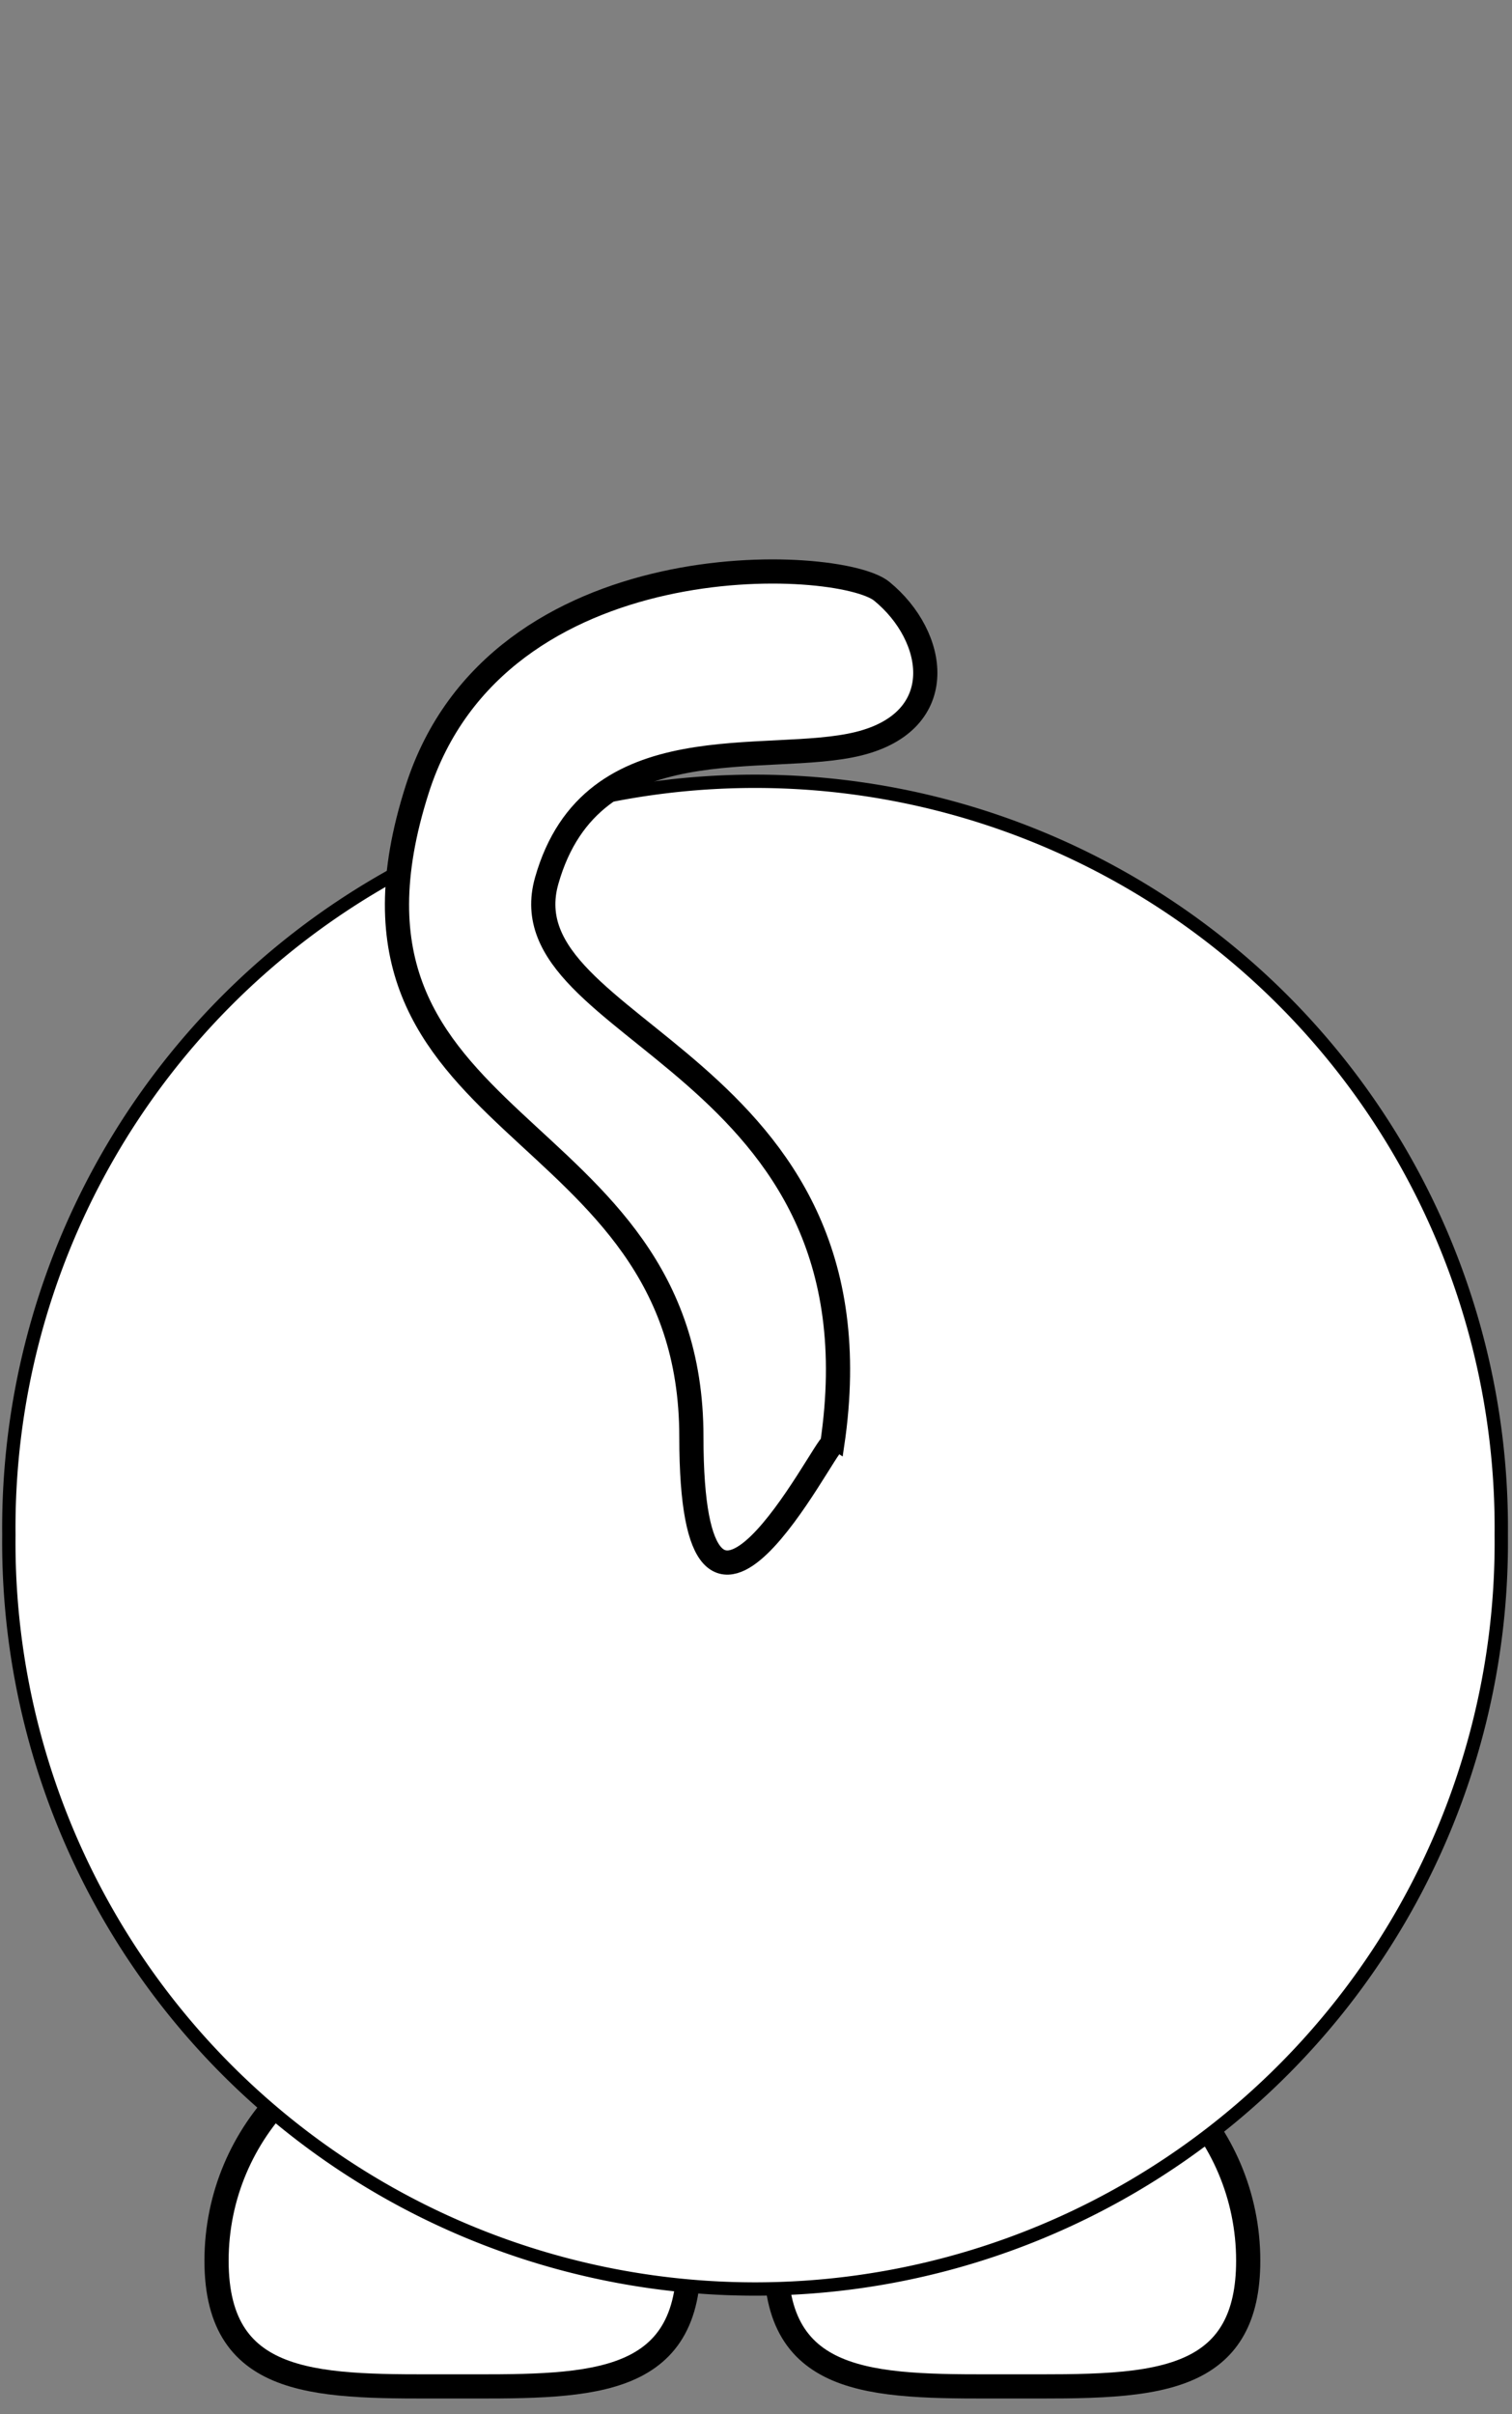
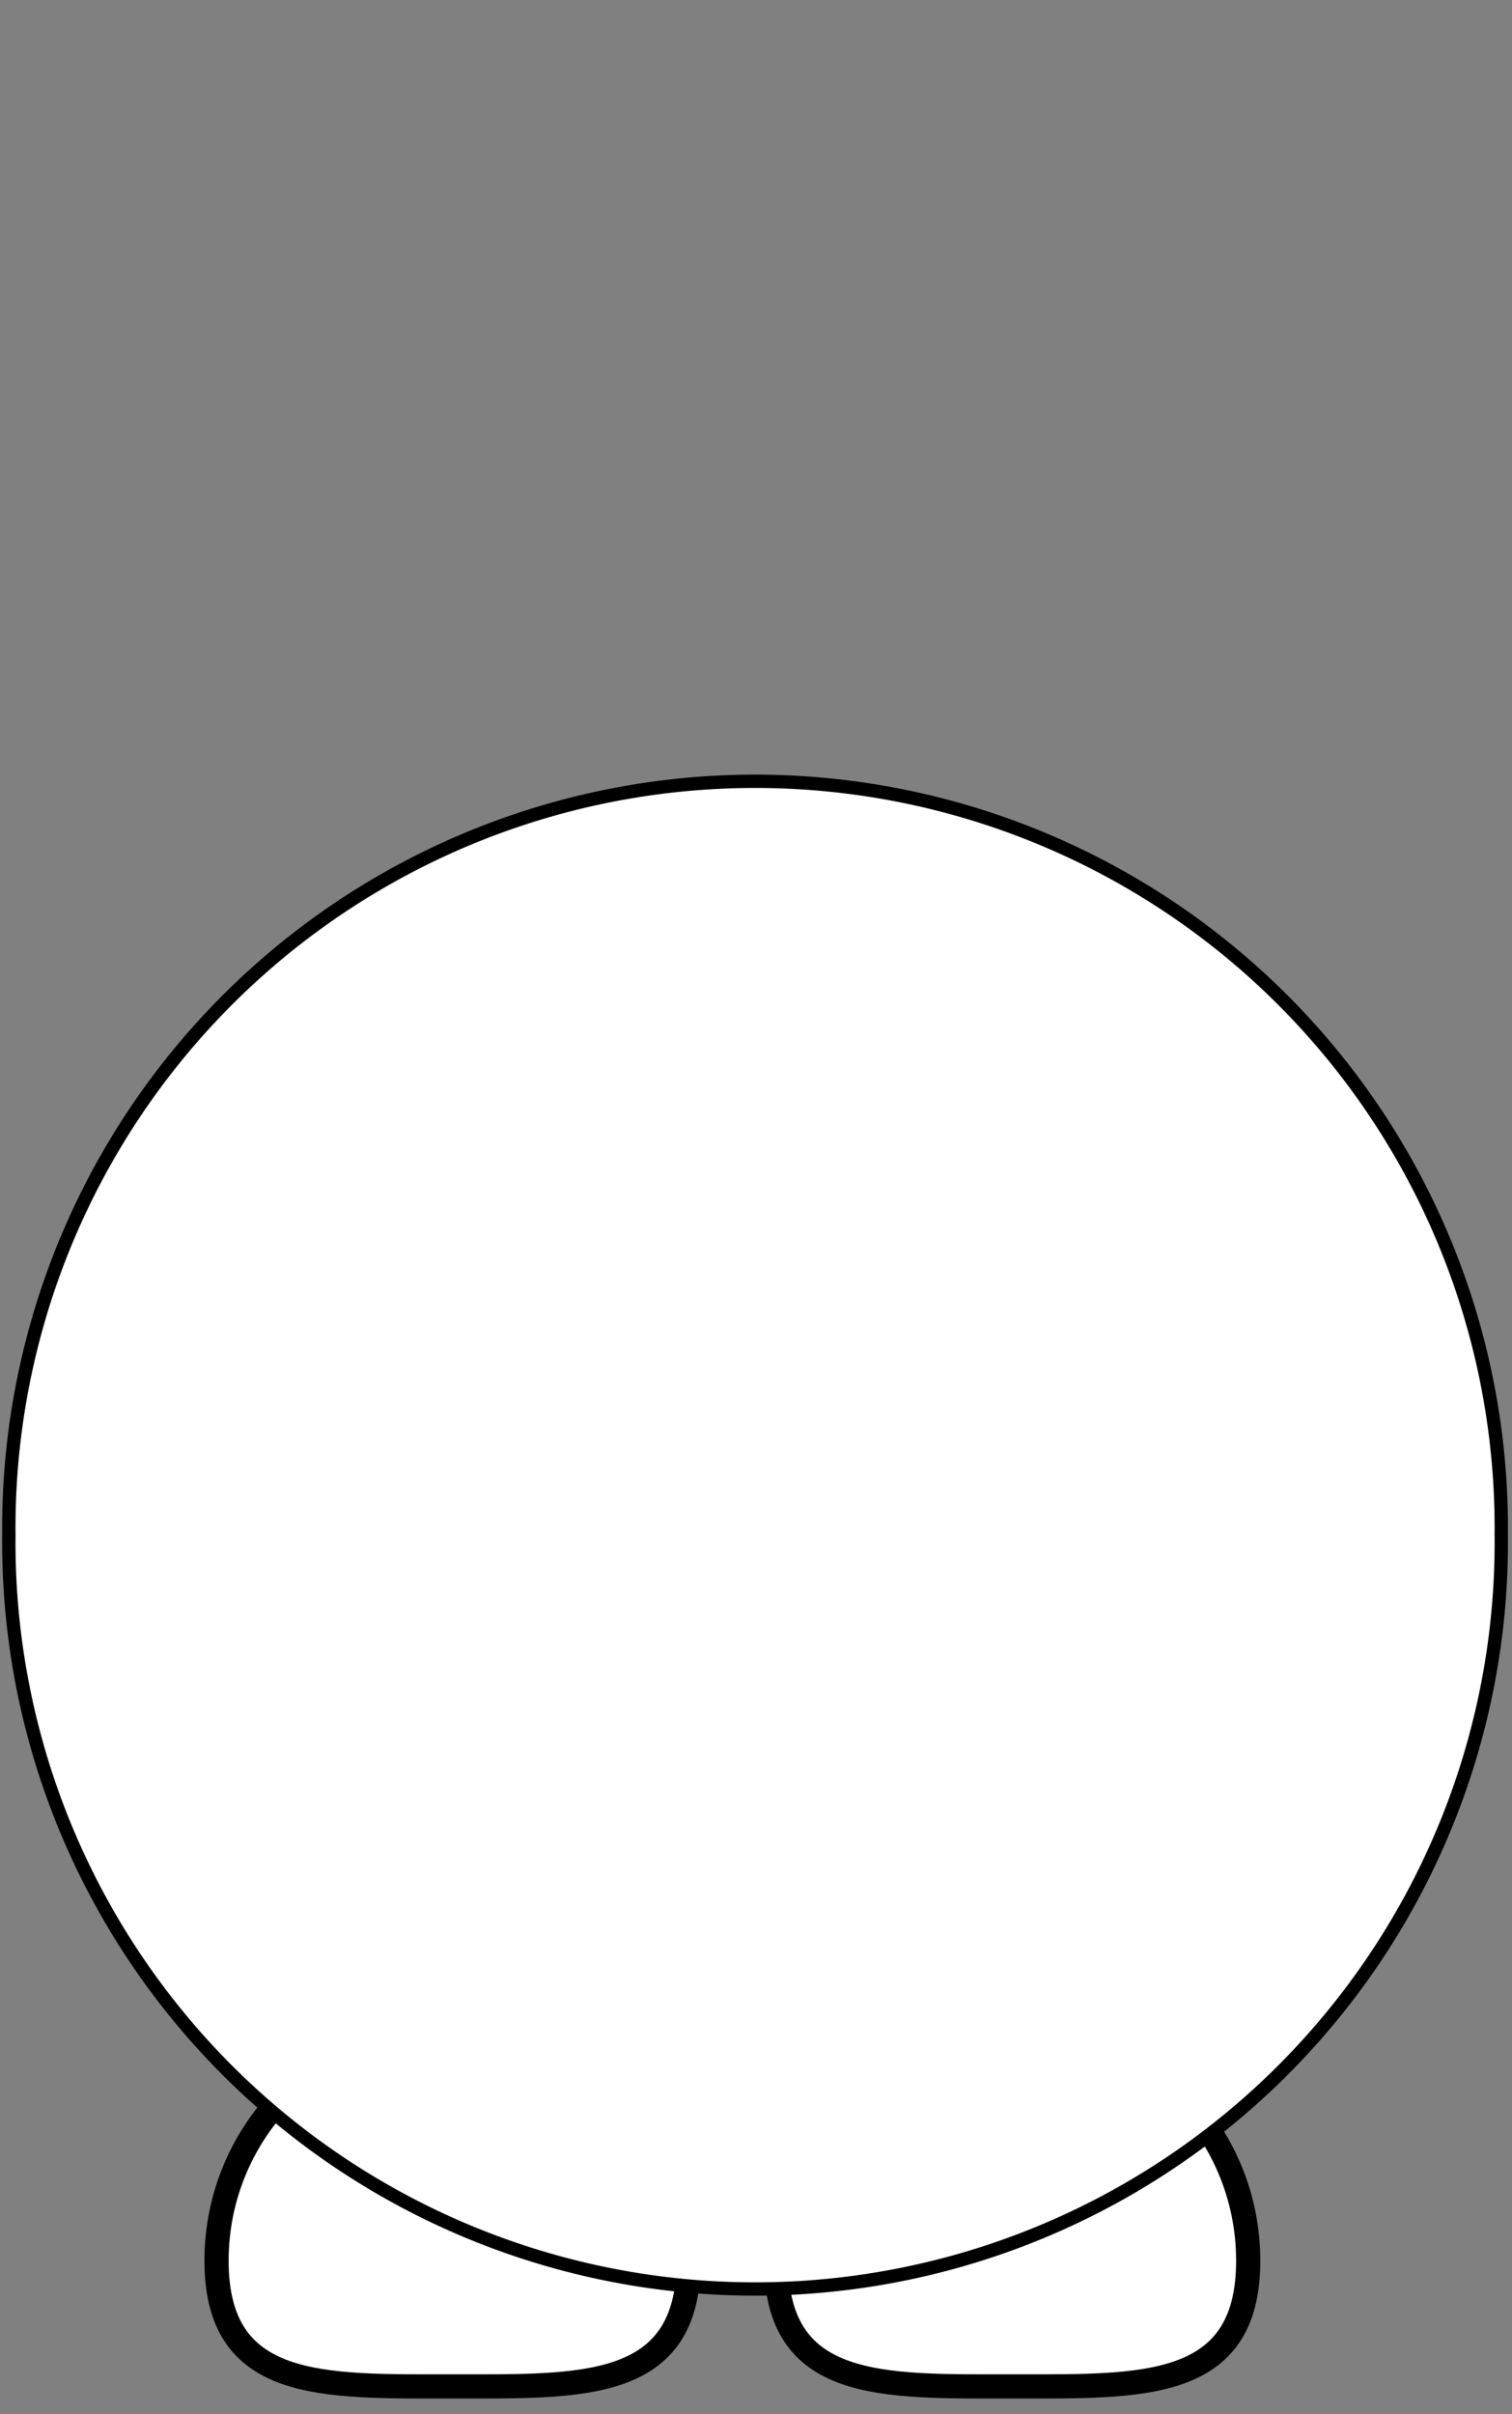
<svg xmlns="http://www.w3.org/2000/svg" width="250" height="399">
  <rect width="100%" height="100%" fill="#808080" stroke="none" />
  <g id="imagebot_1">
    <path id="imagebot_10" d="M319.48,608.24C319.48,629.78 302,629.01 280.45,629.01C268.47,629.01 257.75,629.25 250.59,625.76C244.87,622.97 241.42,617.8 241.42,608.24C241.42,586.69 258.91,569.21 280.45,569.21C302,569.21 319.48,586.69 319.48,608.24z" fill="#ffffff" stroke-width="4" stroke-linecap="round" stroke="#000000" stroke-linejoin="round" transform="matrix(-1 0 0 1 447.804 -234.57)" />
    <path id="imagebot_11" d="M 35.804 373.67 C 35.804 395.21 53.284 394.44 74.834 394.44 C 96.374 394.44 113.864 395.21 113.864 373.67 C 113.864 352.12 96.374 334.64 74.834 334.64 C 53.284 334.64 35.804 352.12 35.804 373.67 z" fill="#ffffff" stroke-width="4" stroke-linecap="round" stroke="#000000" stroke-linejoin="round" />
    <path transform="matrix(-1 0 0 1 250 0)" id="imagebot_31" d="M 248.534 253.738 A 123.385 123.385 8.537736462515939e-7 1 1 1.776 253.738 A 123.385 123.385 8.537736462515939e-7 1 1 248.534 253.738 z" fill="#ffffff" stroke-width="2.204" stroke-linecap="round" stroke="#000000" stroke-linejoin="round" />
    <title />
-     <path id="imagebot_32" d="M305.95,383.81C296.5,320.23 360.35,315.95 353.16,290.64C345.69,264.32 316.65,271.76 301.54,267.98S288.66,250.24 297.76,242.8C304.69,237.13 361.31,234.07 374.57,275.53C393,333.21 329.24,328.41 329.24,382.55C329.24,428.58 307.21,383.81 305.95,383.81z" fill="#ffffff" stroke-width="4" stroke="#000000" fill-rule="evenodd" transform="matrix(-1 0 0 1 443.554 -145.07)" />
  </g>
</svg>